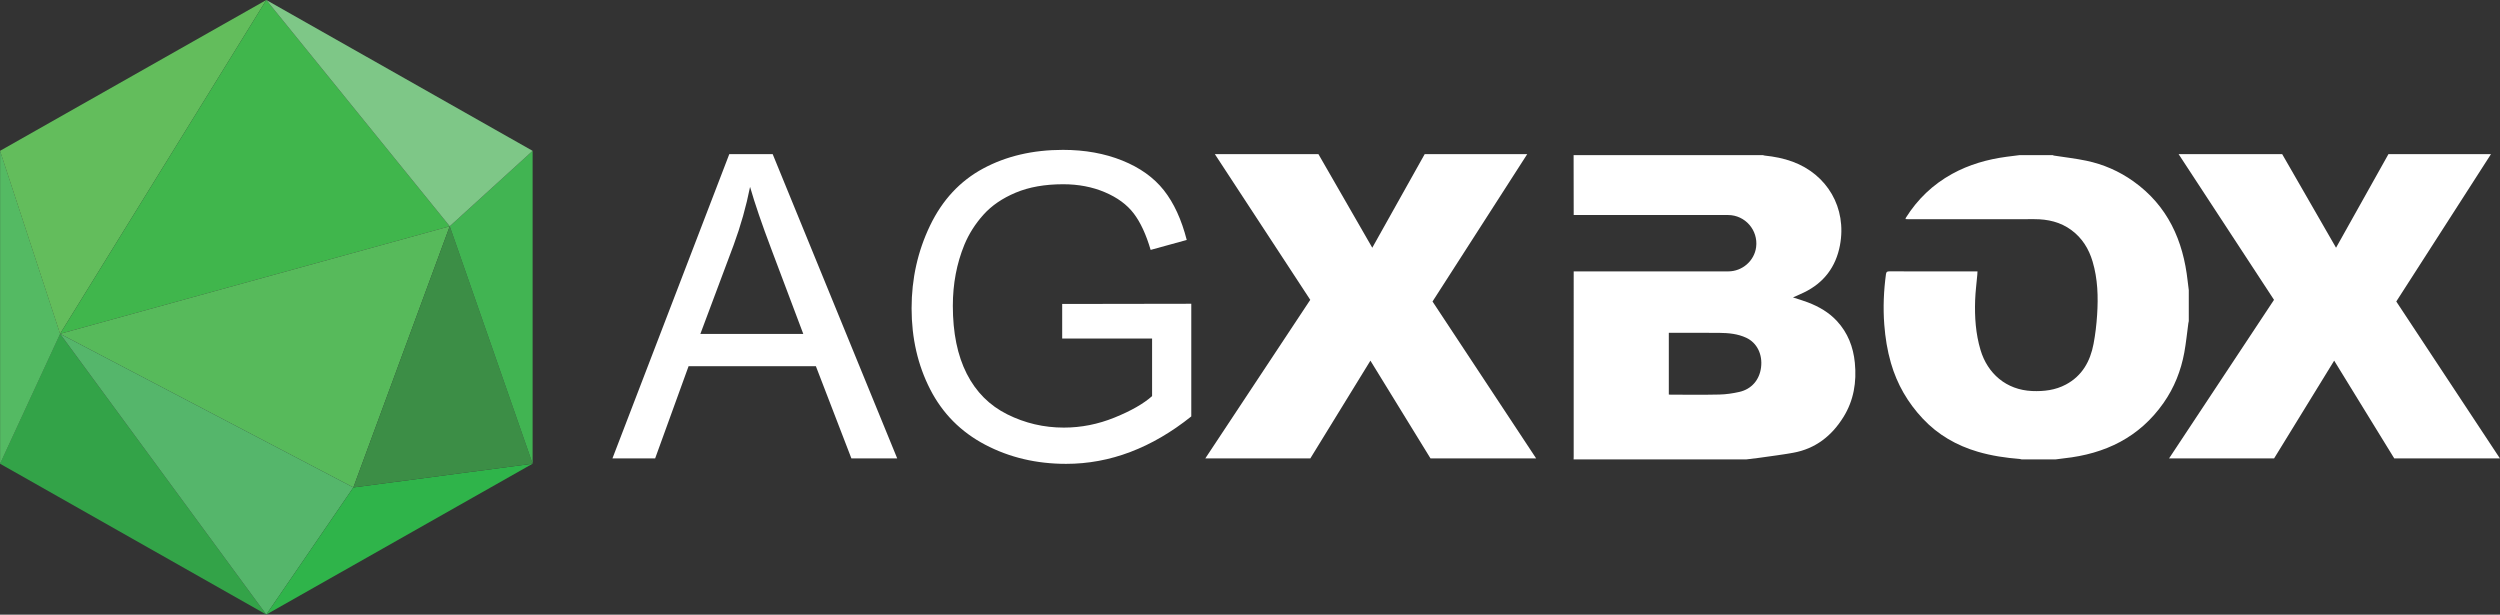
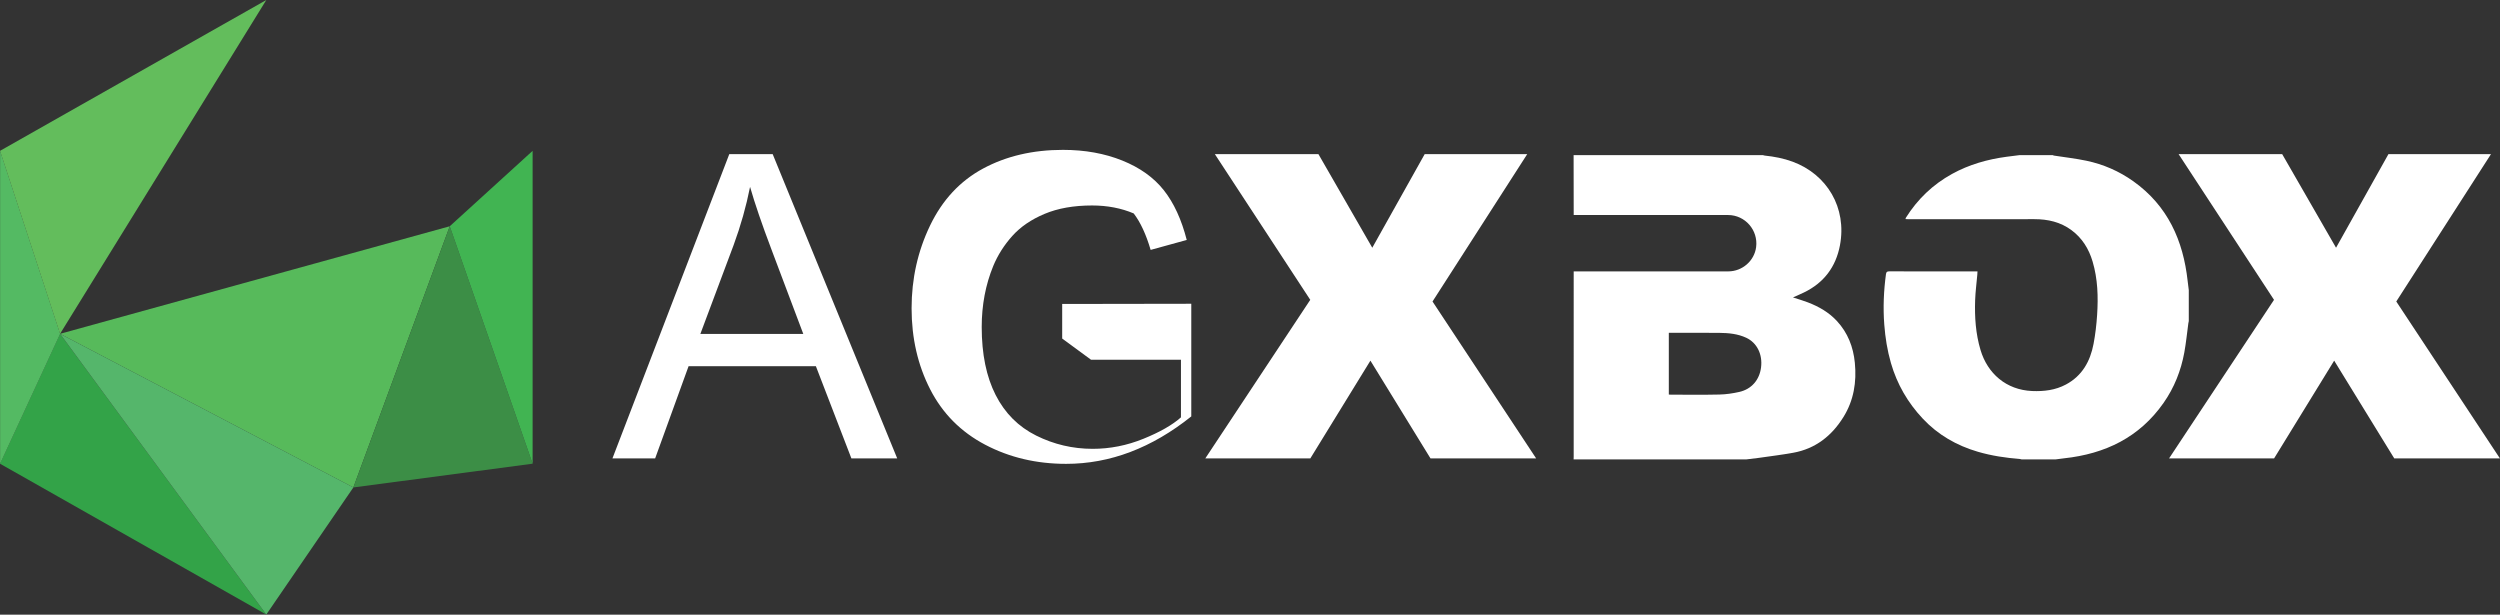
<svg xmlns="http://www.w3.org/2000/svg" width="100%" height="100%" viewBox="0 0 12930 3179" xml:space="preserve" style="fill-rule:evenodd;clip-rule:evenodd;stroke-linejoin:round;stroke-miterlimit:2;">
  <rect x="0" y="0" width="12930" height="3179" fill="#333333" stroke="none" />
  <g>
    <path d="M0,2398.27l1377.32,780.156l-1066.71,-1451.97l-310.612,671.81Z" style="fill:#33a348;fill-rule:nonzero;" />
    <path d="M0.508,780.156l310.625,946.302l-310.625,671.81l-0,-1618.11Z" style="fill:#54ba63;fill-rule:nonzero;" />
    <path d="M1377.32,0l-1066.71,1726.46l-310.612,-946.302l1377.32,-780.156Z" style="fill:#63bd5c;fill-rule:nonzero;" />
-     <path d="M2326.03,1170.23l-948.711,-1170.23l-1066.71,1726.46l2015.42,-556.224Z" style="fill:#40b64c;fill-rule:nonzero;" />
    <path d="M1827.59,2521.07l498.438,-1350.83l-2015.42,556.224l1516.98,794.61Z" style="fill:#57ba5b;fill-rule:nonzero;" />
    <path d="M1377.32,3178.42l-1066.71,-1451.97l1516.98,794.61l-450.273,657.356Z" style="fill:#55b66b;fill-rule:nonzero;" />
-     <path d="M2754.64,2398.27l-927.044,122.8l-450.273,657.356l1377.32,-780.156Z" style="fill:#2fb44a;fill-rule:nonzero;" />
    <path d="M2326.03,1170.23l-498.438,1350.83l927.044,-122.8l-428.606,-1228.03Z" style="fill:#3c8e46;fill-rule:nonzero;" />
    <path d="M2754.68,2398.27l-0,-1618.11l-428.594,390.078l428.594,1228.03Z" style="fill:#41b452;fill-rule:nonzero;" />
-     <path d="M1377.32,0l948.711,1170.23l428.606,-390.078l-1377.32,-780.156Z" style="fill:#7ec787;fill-rule:nonzero;" />
    <path d="M3622.23,1727.11l532.382,0l-163.893,-434.909c-50,-132.109 -87.135,-240.638 -111.406,-325.638c-20,100.691 -48.203,200.678 -84.622,299.935l-172.461,460.612Zm-454.727,643.828l604.401,-1573.82l224.375,0l644.114,1573.82l-236.953,0l-183.671,-476.914l-658.438,0l-172.943,476.914l-220.885,0Z" style="fill:#fff;fill-rule:nonzero;" />
-     <path d="M5493.63,1750.95l-0,-178.842l667.669,-1.067l-0,582.721c-101.719,81.406 -206.601,142.656 -314.7,183.711c-108.112,41.055 -219.063,61.588 -332.826,61.588c-153.62,0 -293.203,-33.02 -418.711,-99.088c-125.534,-66.042 -220.3,-161.563 -284.297,-286.537c-64.01,-124.96 -96.016,-264.583 -96.016,-418.841c0,-152.799 31.823,-295.455 95.482,-427.929c63.633,-132.461 155.209,-230.847 274.688,-295.118c119.479,-64.27 257.096,-96.406 412.851,-96.406c113.073,0 215.3,18.399 306.693,55.169c91.367,36.797 163.034,88.021 214.961,153.711c51.901,65.717 91.367,151.407 118.411,257.084l-186.692,51.419c-23.464,-79.961 -52.643,-142.812 -87.474,-188.529c-34.857,-45.69 -84.648,-82.291 -149.349,-109.791c-64.727,-27.487 -136.55,-41.25 -215.482,-41.25c-94.596,-0 -176.393,14.466 -245.364,43.385c-68.998,28.919 -124.649,66.953 -166.954,114.089c-42.317,47.122 -75.208,98.919 -98.672,155.312c-39.843,97.135 -59.739,202.461 -59.739,316.003c0,139.974 23.997,257.083 72.005,351.354c48.008,94.258 117.878,164.258 209.623,209.948c91.744,45.716 189.166,68.555 292.291,68.555c89.609,-0 177.084,-17.292 262.435,-51.954c85.339,-34.622 150.039,-71.575 194.154,-110.859l-0,-297.838l-464.987,-0Z" style="fill:#fff;fill-rule:nonzero;" />
+     <path d="M5493.63,1750.95l-0,-178.842l667.669,-1.067l-0,582.721c-101.719,81.406 -206.601,142.656 -314.7,183.711c-108.112,41.055 -219.063,61.588 -332.826,61.588c-153.62,0 -293.203,-33.02 -418.711,-99.088c-125.534,-66.042 -220.3,-161.563 -284.297,-286.537c-64.01,-124.96 -96.016,-264.583 -96.016,-418.841c0,-152.799 31.823,-295.455 95.482,-427.929c63.633,-132.461 155.209,-230.847 274.688,-295.118c119.479,-64.27 257.096,-96.406 412.851,-96.406c113.073,0 215.3,18.399 306.693,55.169c91.367,36.797 163.034,88.021 214.961,153.711c51.901,65.717 91.367,151.407 118.411,257.084l-186.692,51.419c-23.464,-79.961 -52.643,-142.812 -87.474,-188.529c-64.727,-27.487 -136.55,-41.25 -215.482,-41.25c-94.596,-0 -176.393,14.466 -245.364,43.385c-68.998,28.919 -124.649,66.953 -166.954,114.089c-42.317,47.122 -75.208,98.919 -98.672,155.312c-39.843,97.135 -59.739,202.461 -59.739,316.003c0,139.974 23.997,257.083 72.005,351.354c48.008,94.258 117.878,164.258 209.623,209.948c91.744,45.716 189.166,68.555 292.291,68.555c89.609,-0 177.084,-17.292 262.435,-51.954c85.339,-34.622 150.039,-71.575 194.154,-110.859l-0,-297.838l-464.987,-0Z" style="fill:#fff;fill-rule:nonzero;" />
    <path d="M6283.16,797.122l535.704,0l278.58,484.167l271.067,-484.167l530.326,0l-489.844,762.214l536.003,811.601l-546.432,0l-310.782,-505.638l-310.794,505.638l-543.203,0l542.865,-820.182l-493.49,-753.633Z" style="fill:#fff;fill-rule:nonzero;" />
    <path d="M11267.7,797.122l535.704,0l278.58,484.167l271.068,-484.167l530.325,0l-489.843,762.214l536.003,811.601l-546.433,0l-310.781,-505.638l-310.794,505.638l-543.204,0l542.865,-820.182l-493.49,-753.633Z" style="fill:#fff;fill-rule:nonzero;" />
    <path d="M11320.4,1500.51l-0,160.247c-0.769,3.646 -1.758,7.253 -2.253,10.938c-6.849,50.39 -11.719,101.133 -20.833,151.106c-17.24,94.454 -52.11,182.24 -107.461,261.224c-125.027,178.464 -302.226,263.438 -513.998,286.315c-15.052,1.628 -30.052,3.842 -45.065,5.782l-174.557,-0c-3.125,-0.768 -6.211,-1.992 -9.375,-2.24c-73.659,-5.846 -146.38,-16.562 -217.526,-37.435c-109.896,-32.252 -205.794,-87.239 -284.571,-171.054c-77.773,-82.735 -133.125,-178.151 -164.752,-287.435c-18.867,-65.209 -29.349,-131.589 -34.505,-199.193c-6.667,-87.383 -2.969,-174.18 8.724,-260.872c1.601,-11.81 6.224,-14.428 17.317,-14.401c146.862,0.338 293.724,0.221 440.6,0.221l15.377,-0c-0.325,6.549 -0.429,11.667 -0.872,16.745c-3.842,44.062 -9.701,88.06 -11.224,132.2c-3.008,86.914 2.747,173.06 27.773,257.253c36.094,121.406 132.5,206.888 267.305,212.474c60.872,2.526 119.792,-4.479 174.336,-33.594c84.284,-44.987 125.859,-120.169 142.994,-210.182c9.401,-49.388 15.17,-99.753 18.464,-149.935c6.093,-92.995 3.437,-185.664 -23.398,-276.081c-19.453,-65.508 -53.62,-121.055 -109.154,-162.24c-57.096,-42.343 -122.409,-56.901 -192.071,-56.861c-216.952,0.117 -433.919,0.195 -650.872,0.26c-4.961,-0 -9.909,-0.456 -15.781,-0.755c1.016,-3.36 1.185,-5.326 2.122,-6.81c60.339,-95.964 139.61,-171.992 239.037,-226.784c88.164,-48.594 183.151,-75.456 282.396,-88.724c22.044,-2.943 44.14,-5.586 66.211,-8.372l171.692,-0c2.123,0.794 4.18,1.966 6.38,2.317c55.847,8.711 112.214,14.961 167.462,26.55c88.255,18.502 169.986,54.101 243.606,106.562c177.331,126.341 257.708,305.73 280.69,516.185c1.693,15.56 3.841,31.055 5.782,46.589Z" style="fill:#fff;fill-rule:nonzero;" />
    <path d="M8631.12,2040.6c4.609,0.286 7.422,0.599 10.234,0.599c83.906,-0 167.825,1.263 251.693,-0.664c34.401,-0.794 69.219,-5.925 102.852,-13.529c63.254,-14.323 104.114,-62.304 112.278,-126.523c8.62,-67.826 -21.172,-127.735 -76.654,-153.555c-43.724,-20.352 -90.651,-24.805 -137.877,-25.286c-82.93,-0.834 -165.886,-0.235 -248.828,-0.235l-13.698,0l-0,319.193Zm400.325,335.521l-892.786,-0c0.156,-4.766 0.443,-9.518 0.443,-14.284c0.026,-312.774 0.026,-625.56 0.026,-938.347l-0,-19.778l20.117,-0c259.87,-0.013 519.726,0.065 779.583,-0.091c72.448,-0.052 134.674,-54.597 143.841,-125.313c11.38,-87.695 -56.823,-166.107 -145.143,-166.172c-260.326,-0.182 -520.664,-0.117 -781.002,-0.143l-17.396,0c-0,-8.034 0.013,-13.685 -0,-19.336c-0.157,-96.784 -0.313,-193.567 -0.469,-290.351l978.619,-0c3.191,0.807 6.329,2.005 9.558,2.343c49.31,5.183 97.63,14.323 144.414,31.576c178.151,65.69 281.914,238.073 244.831,433.281c-21.042,110.781 -82.839,193.164 -185.469,242.904c-18.946,9.166 -38.359,17.383 -57.344,25.95c26.172,8.62 52.227,16.068 77.422,25.742c56.471,21.654 108.203,51.342 149.727,96.198c56.328,60.873 84.713,133.802 92.786,215.821c9.844,100.026 -5.456,194.804 -58.984,280.911c-60.638,97.552 -144.844,164.037 -260.104,184.753c-58.464,10.521 -117.514,17.773 -176.354,26.198c-22.045,3.151 -44.206,5.442 -66.316,8.138Z" style="fill:#fff;fill-rule:nonzero;" />
  </g>
</svg>